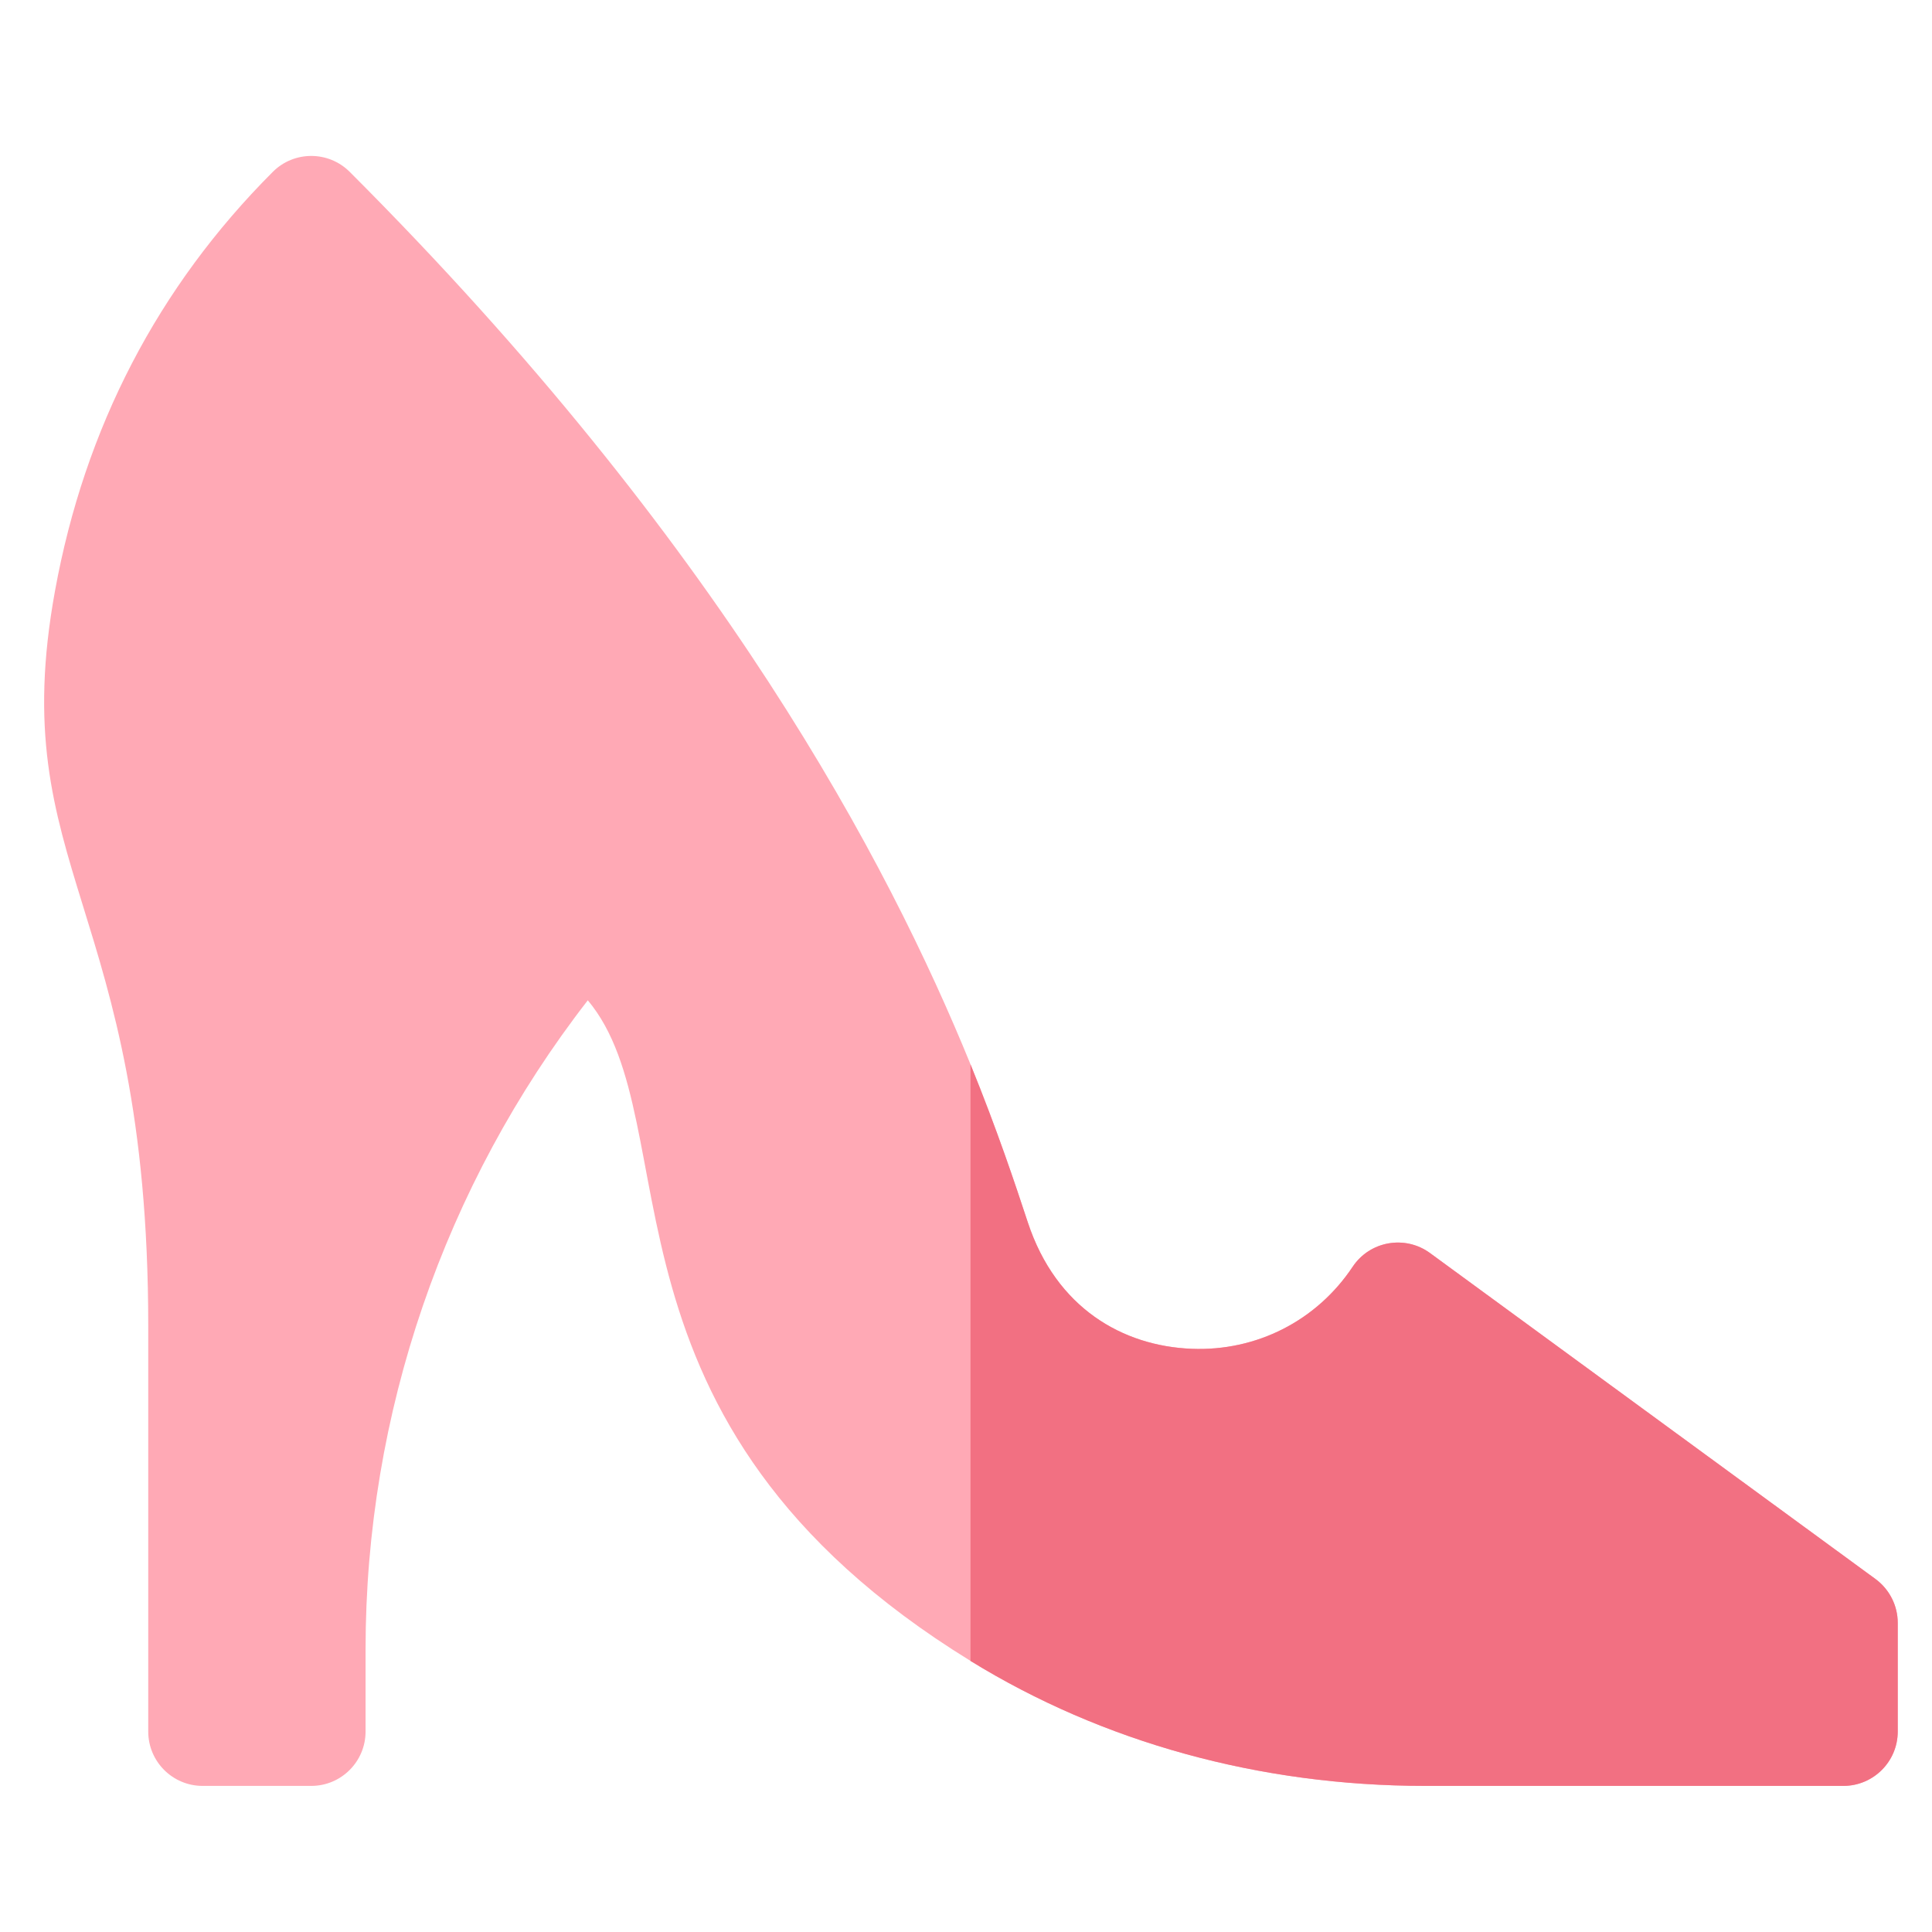
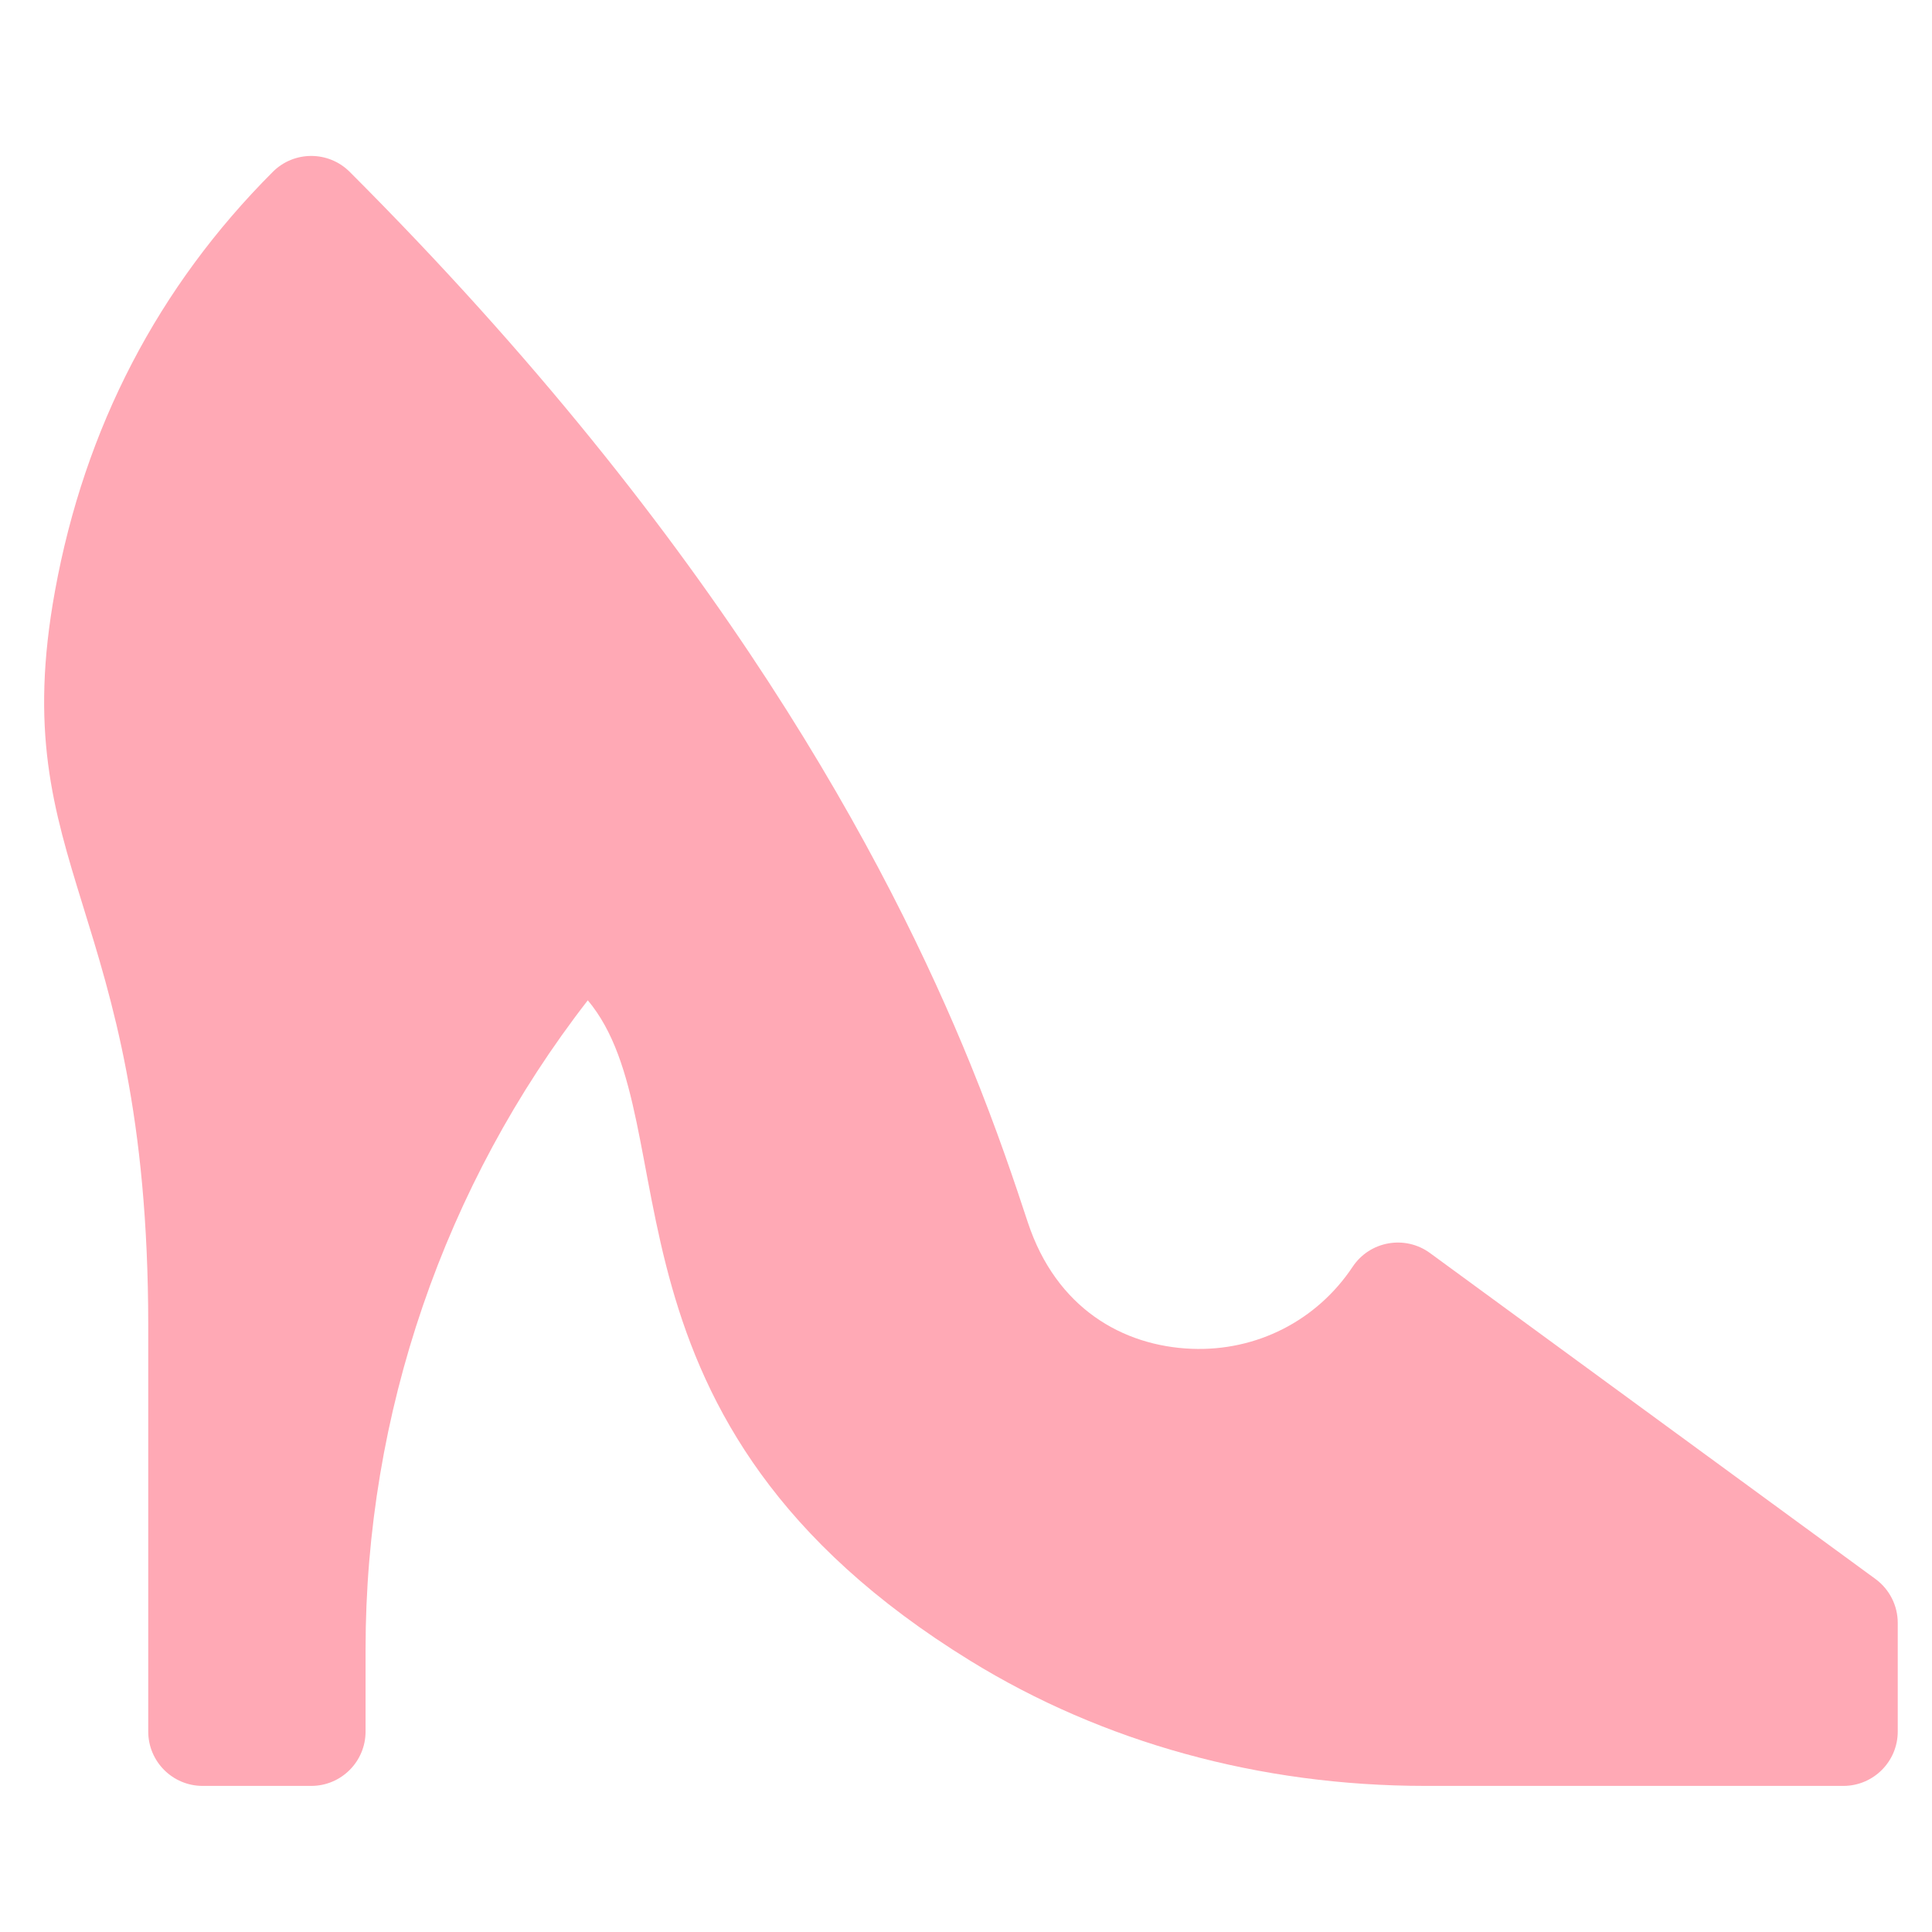
<svg xmlns="http://www.w3.org/2000/svg" width="37" height="37" viewBox="0 0 37 37" fill="none">
  <g clip-path="url(#clip0)">
    <path d="M35.918 30.24L27.386 23.997C26.908 23.648 26.234 23.766 25.905 24.26C25.216 25.294 24.064 25.88 22.821 25.831C21.503 25.778 20.228 25.054 19.684 23.41C19.445 22.685 19.105 21.659 18.586 20.383C17.017 16.534 13.804 10.399 6.697 3.291C6.29 2.885 5.631 2.885 5.225 3.291C3.026 5.491 1.622 8.191 1.053 11.318C0.08 16.66 2.839 17.296 2.839 25.395V33.161C2.839 33.736 3.306 34.202 3.88 34.202H5.961C6.535 34.202 7.001 33.736 7.001 33.161V31.585C7.001 27.077 8.506 22.703 11.257 19.157C13.239 21.52 11.127 27.218 18.586 31.808C21.115 33.365 24.12 34.202 27.298 34.202H35.303C35.877 34.202 36.344 33.736 36.344 33.161V31.08C36.344 30.748 36.185 30.436 35.918 30.24Z" fill="#FFA9B5" />
-     <path d="M36.344 31.08V33.161C36.344 33.736 35.877 34.202 35.303 34.202H27.298C24.12 34.202 21.115 33.365 18.586 31.809V20.383C19.105 21.66 19.445 22.685 19.684 23.41C20.228 25.055 21.503 25.778 22.821 25.831C24.064 25.881 25.216 25.294 25.905 24.26C26.234 23.766 26.908 23.648 27.386 23.997L35.918 30.24C36.185 30.437 36.344 30.749 36.344 31.08Z" fill="#F27082" />
  </g>
  <defs>
    <clipPath id="clip0">
      <rect width="35.499" height="35.499" fill="white" transform="translate(0.845 0.845)" />
    </clipPath>
  </defs>
</svg>